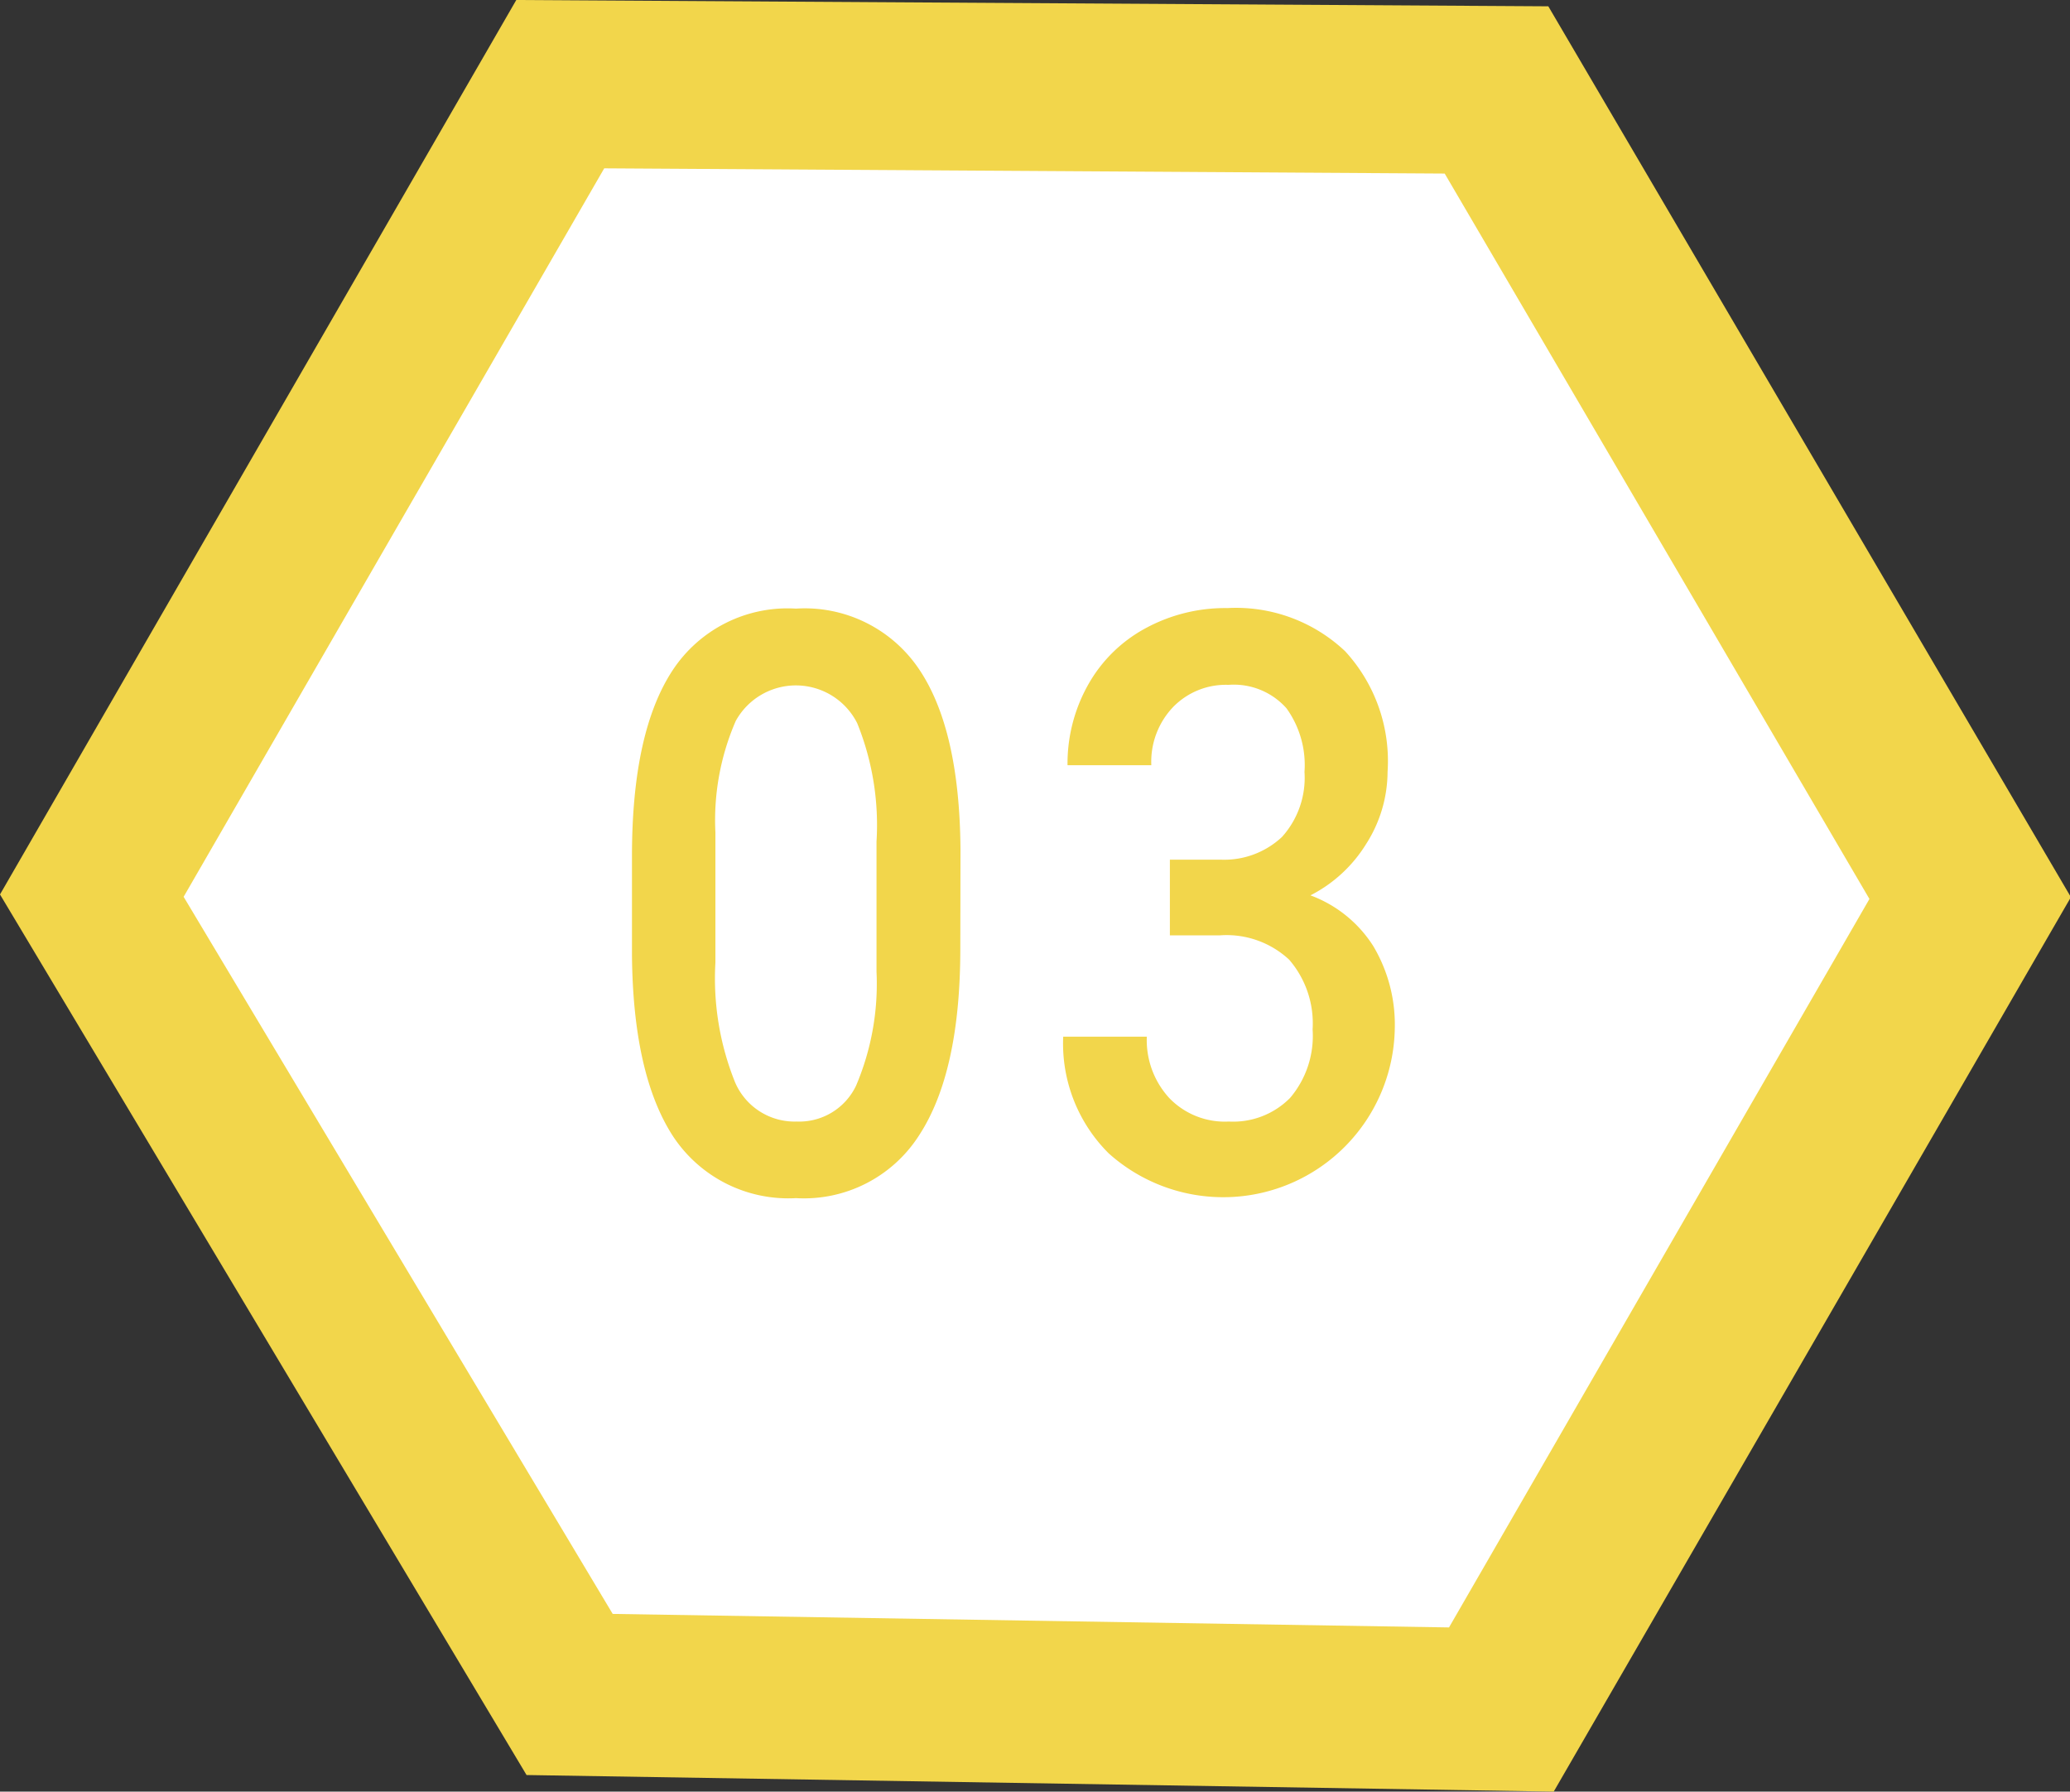
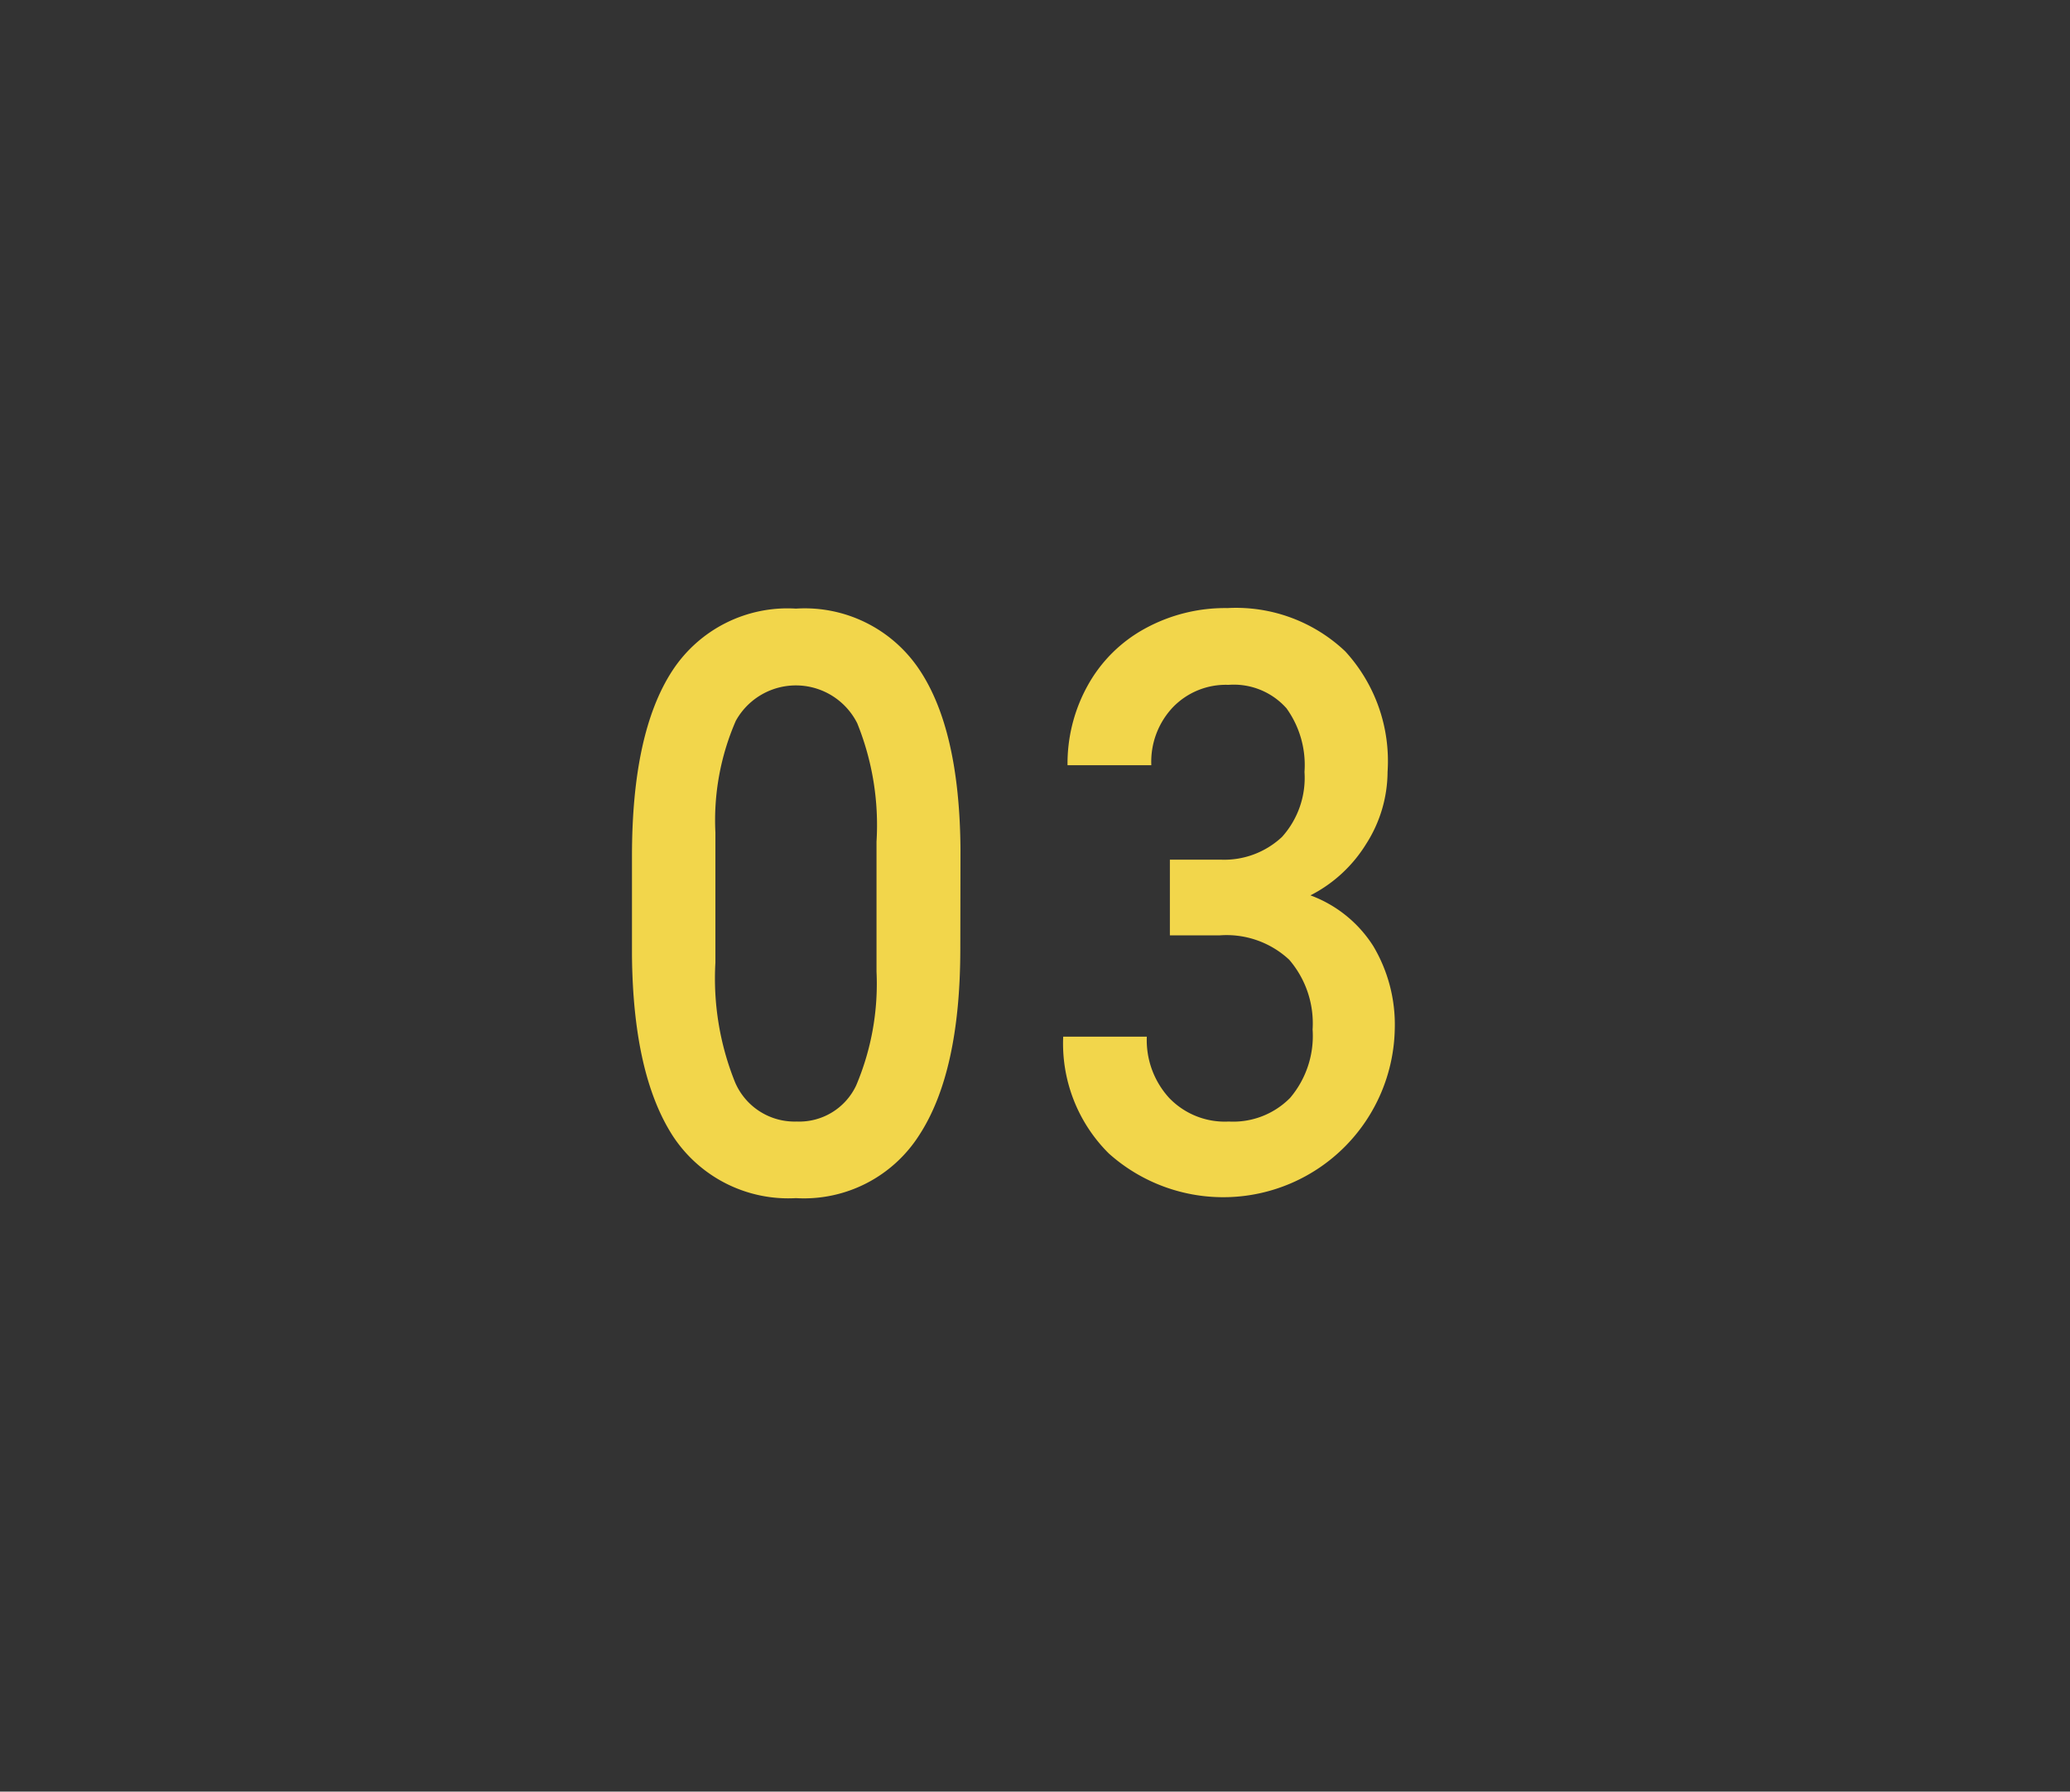
<svg xmlns="http://www.w3.org/2000/svg" id="Layer_1" data-name="Layer 1" viewBox="0 0 114.87 99.41">
  <rect x="0" y="0" width="114.87" height="99.41" fill="#333333" stroke="none" />
  <defs>
    <style>.cls-1{fill:#f2d64b;}.cls-2{fill:#fff;}</style>
  </defs>
  <g id="_03" data-name=" 03">
-     <path id="Path_3410" data-name="Path 3410" class="cls-1" d="M85.92.35l29,49.43L86.22,99.41l-57-.92L0,49.63,28.65,0Z" />
-     <path id="Path_3411" data-name="Path 3411" class="cls-2" d="M80.17,9.63l23.57,40.25L80.41,90.3,34,89.55,10.19,49.76,33.53,9.34Z" />
    <path id="Path_3299" data-name="Path 3299" class="cls-1" d="M53.29,52.64Q53.29,59.5,51,63a7.58,7.58,0,0,1-6.83,3.48,7.66,7.66,0,0,1-6.8-3.4Q35.13,59.66,35.07,53v-5.5q0-6.87,2.25-10.3a7.63,7.63,0,0,1,6.85-3.43A7.64,7.64,0,0,1,51,37.13q2.25,3.33,2.3,10ZM48.64,46.7a15.06,15.06,0,0,0-1.07-6.57A3.81,3.81,0,0,0,40.83,40,13.81,13.81,0,0,0,39.7,46.2v7.21a15.41,15.41,0,0,0,1.09,6.64,3.59,3.59,0,0,0,3.42,2.18,3.49,3.49,0,0,0,3.3-2,14.44,14.44,0,0,0,1.13-6.32Zm16.28,1h2.83a4.69,4.69,0,0,0,3.39-1.26,4.9,4.9,0,0,0,1.25-3.61,5.39,5.39,0,0,0-1-3.53A3.91,3.91,0,0,0,68.17,38a4.08,4.08,0,0,0-3.08,1.24,4.4,4.4,0,0,0-1.2,3.22H59.24A8.92,8.92,0,0,1,60.38,38a8,8,0,0,1,3.17-3.13,9.26,9.26,0,0,1,4.56-1.13,8.81,8.81,0,0,1,6.54,2.4A9,9,0,0,1,77,42.83a7.47,7.47,0,0,1-1.19,4,7.78,7.78,0,0,1-3.09,2.85,7,7,0,0,1,3.49,2.82,8.52,8.52,0,0,1,1.19,4.59A9.52,9.52,0,0,1,61.53,64,8.59,8.59,0,0,1,59,57.52h4.64a4.75,4.75,0,0,0,1.24,3.4,4.28,4.28,0,0,0,3.31,1.31,4.44,4.44,0,0,0,3.4-1.31,5.31,5.31,0,0,0,1.25-3.8,5.41,5.41,0,0,0-1.3-3.87,5.1,5.1,0,0,0-3.86-1.35H64.92Z" />
  </g>
</svg>